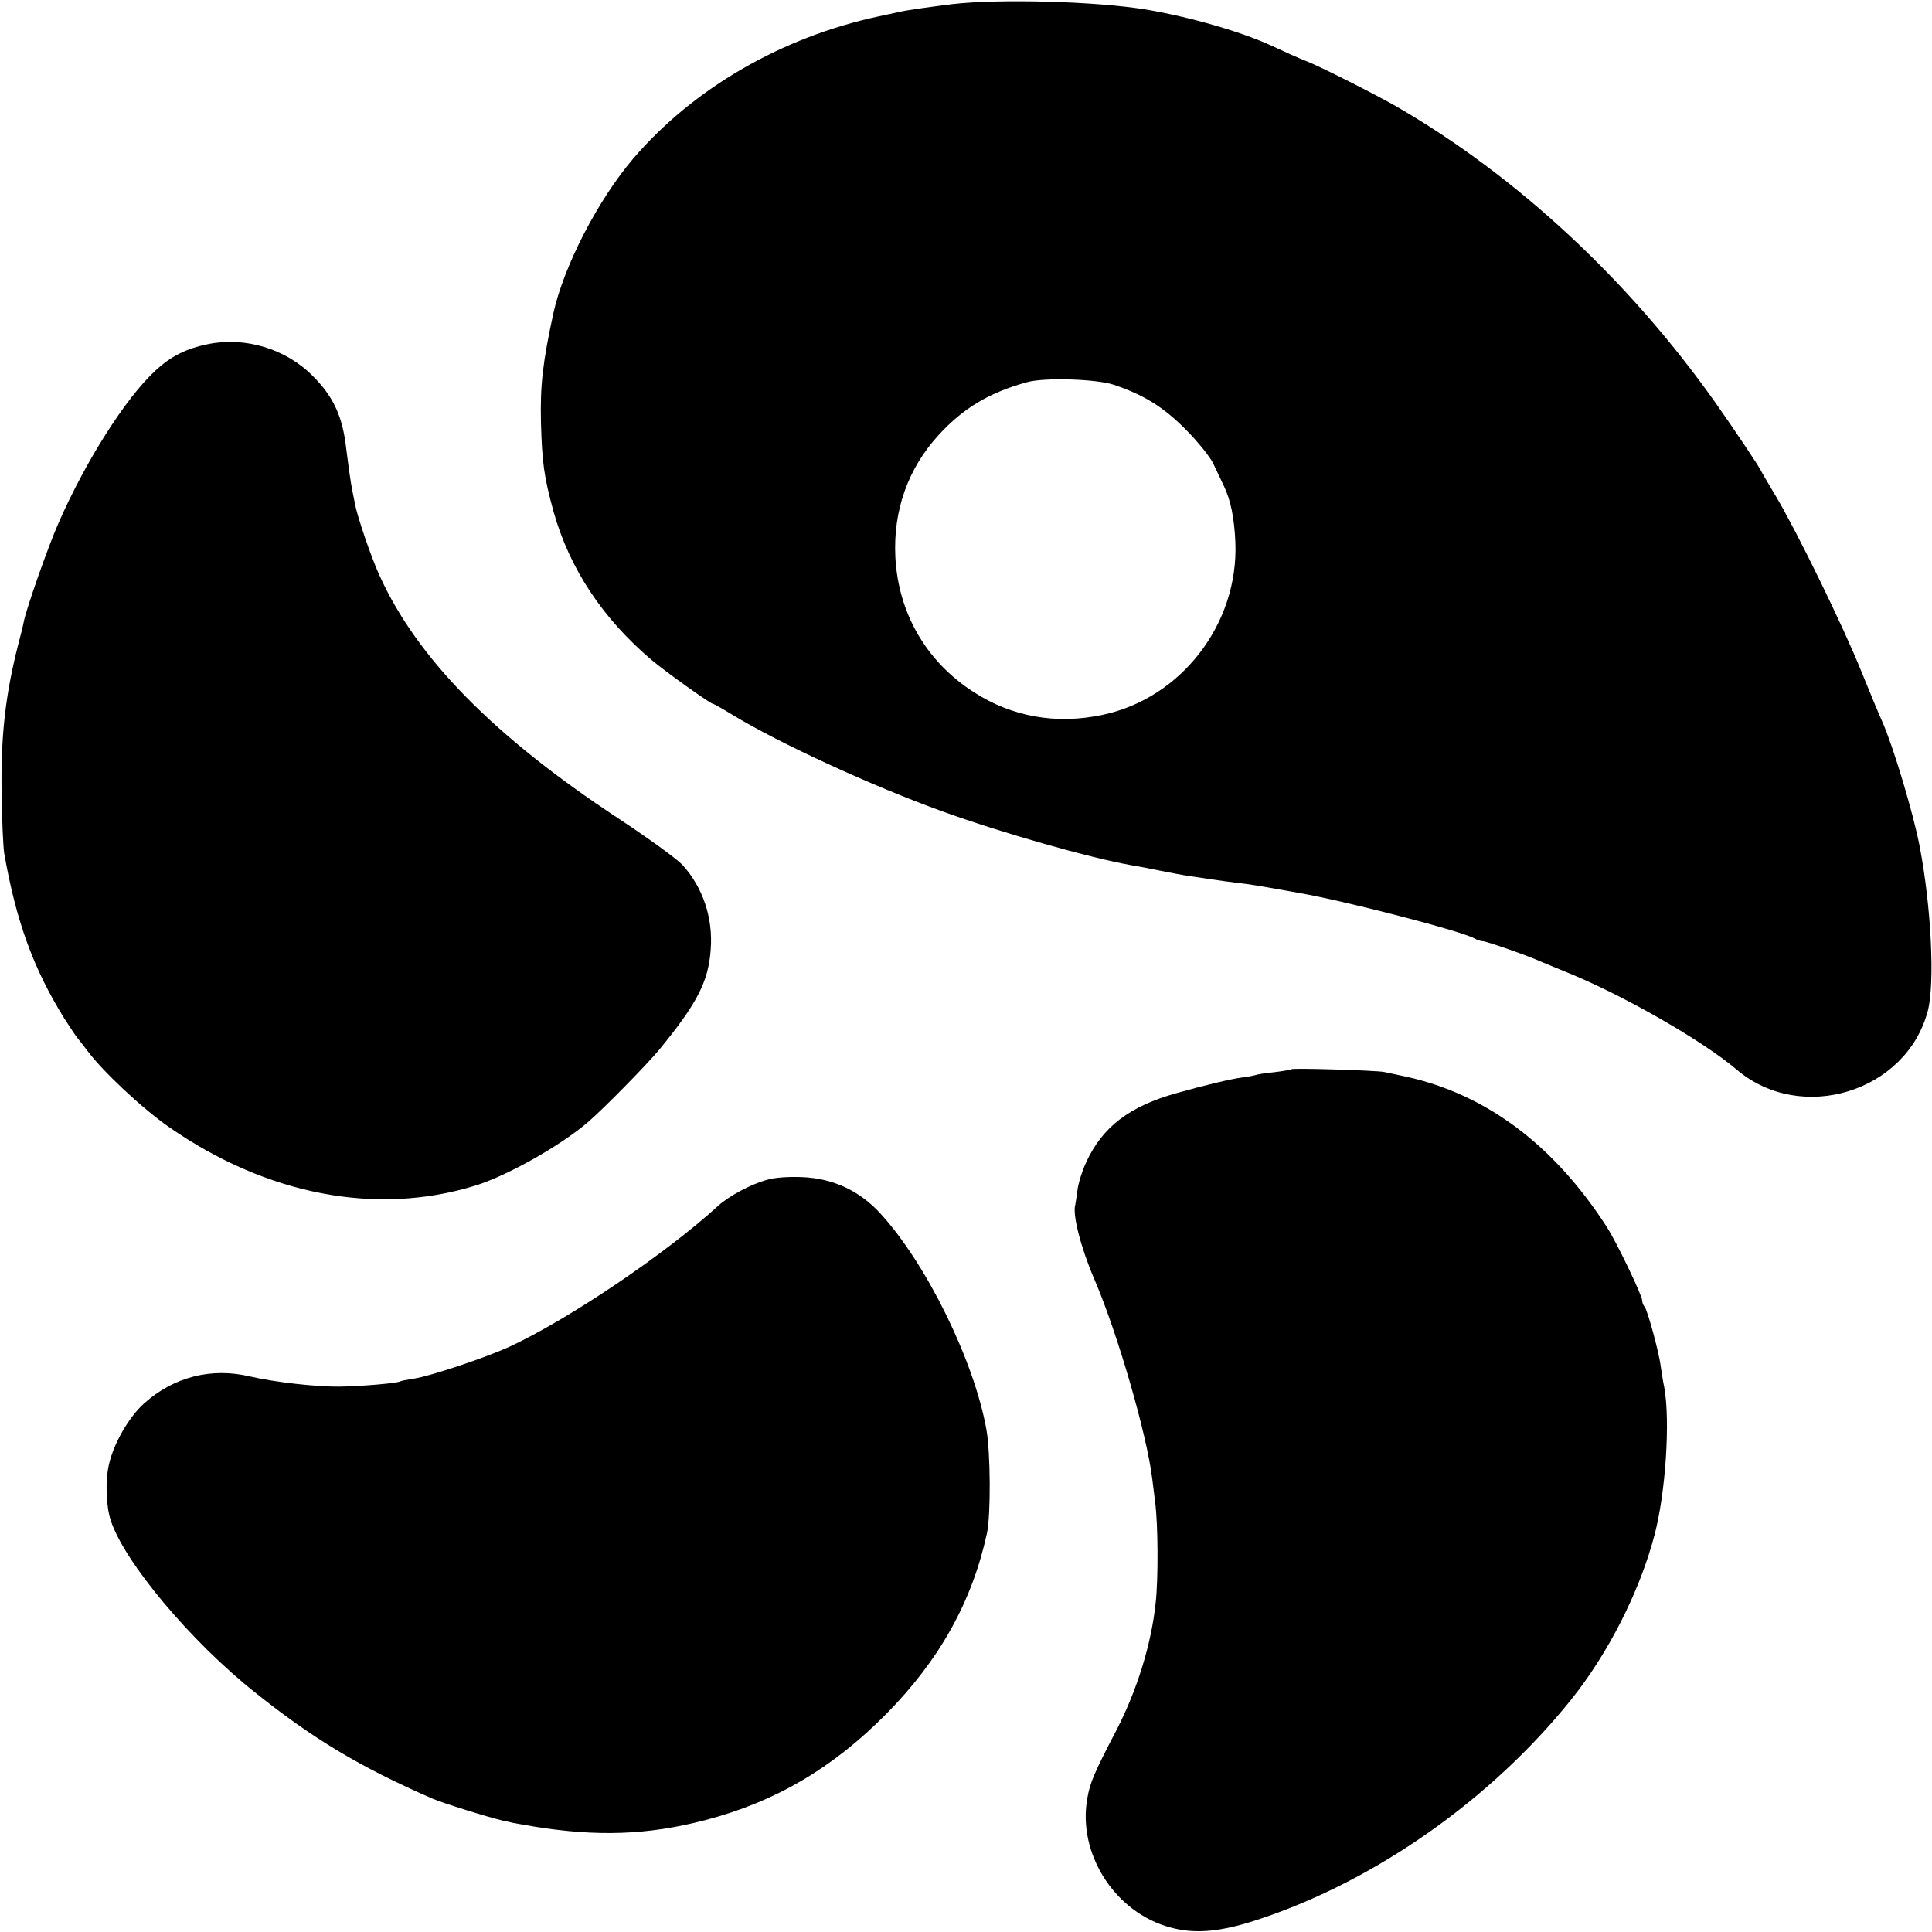
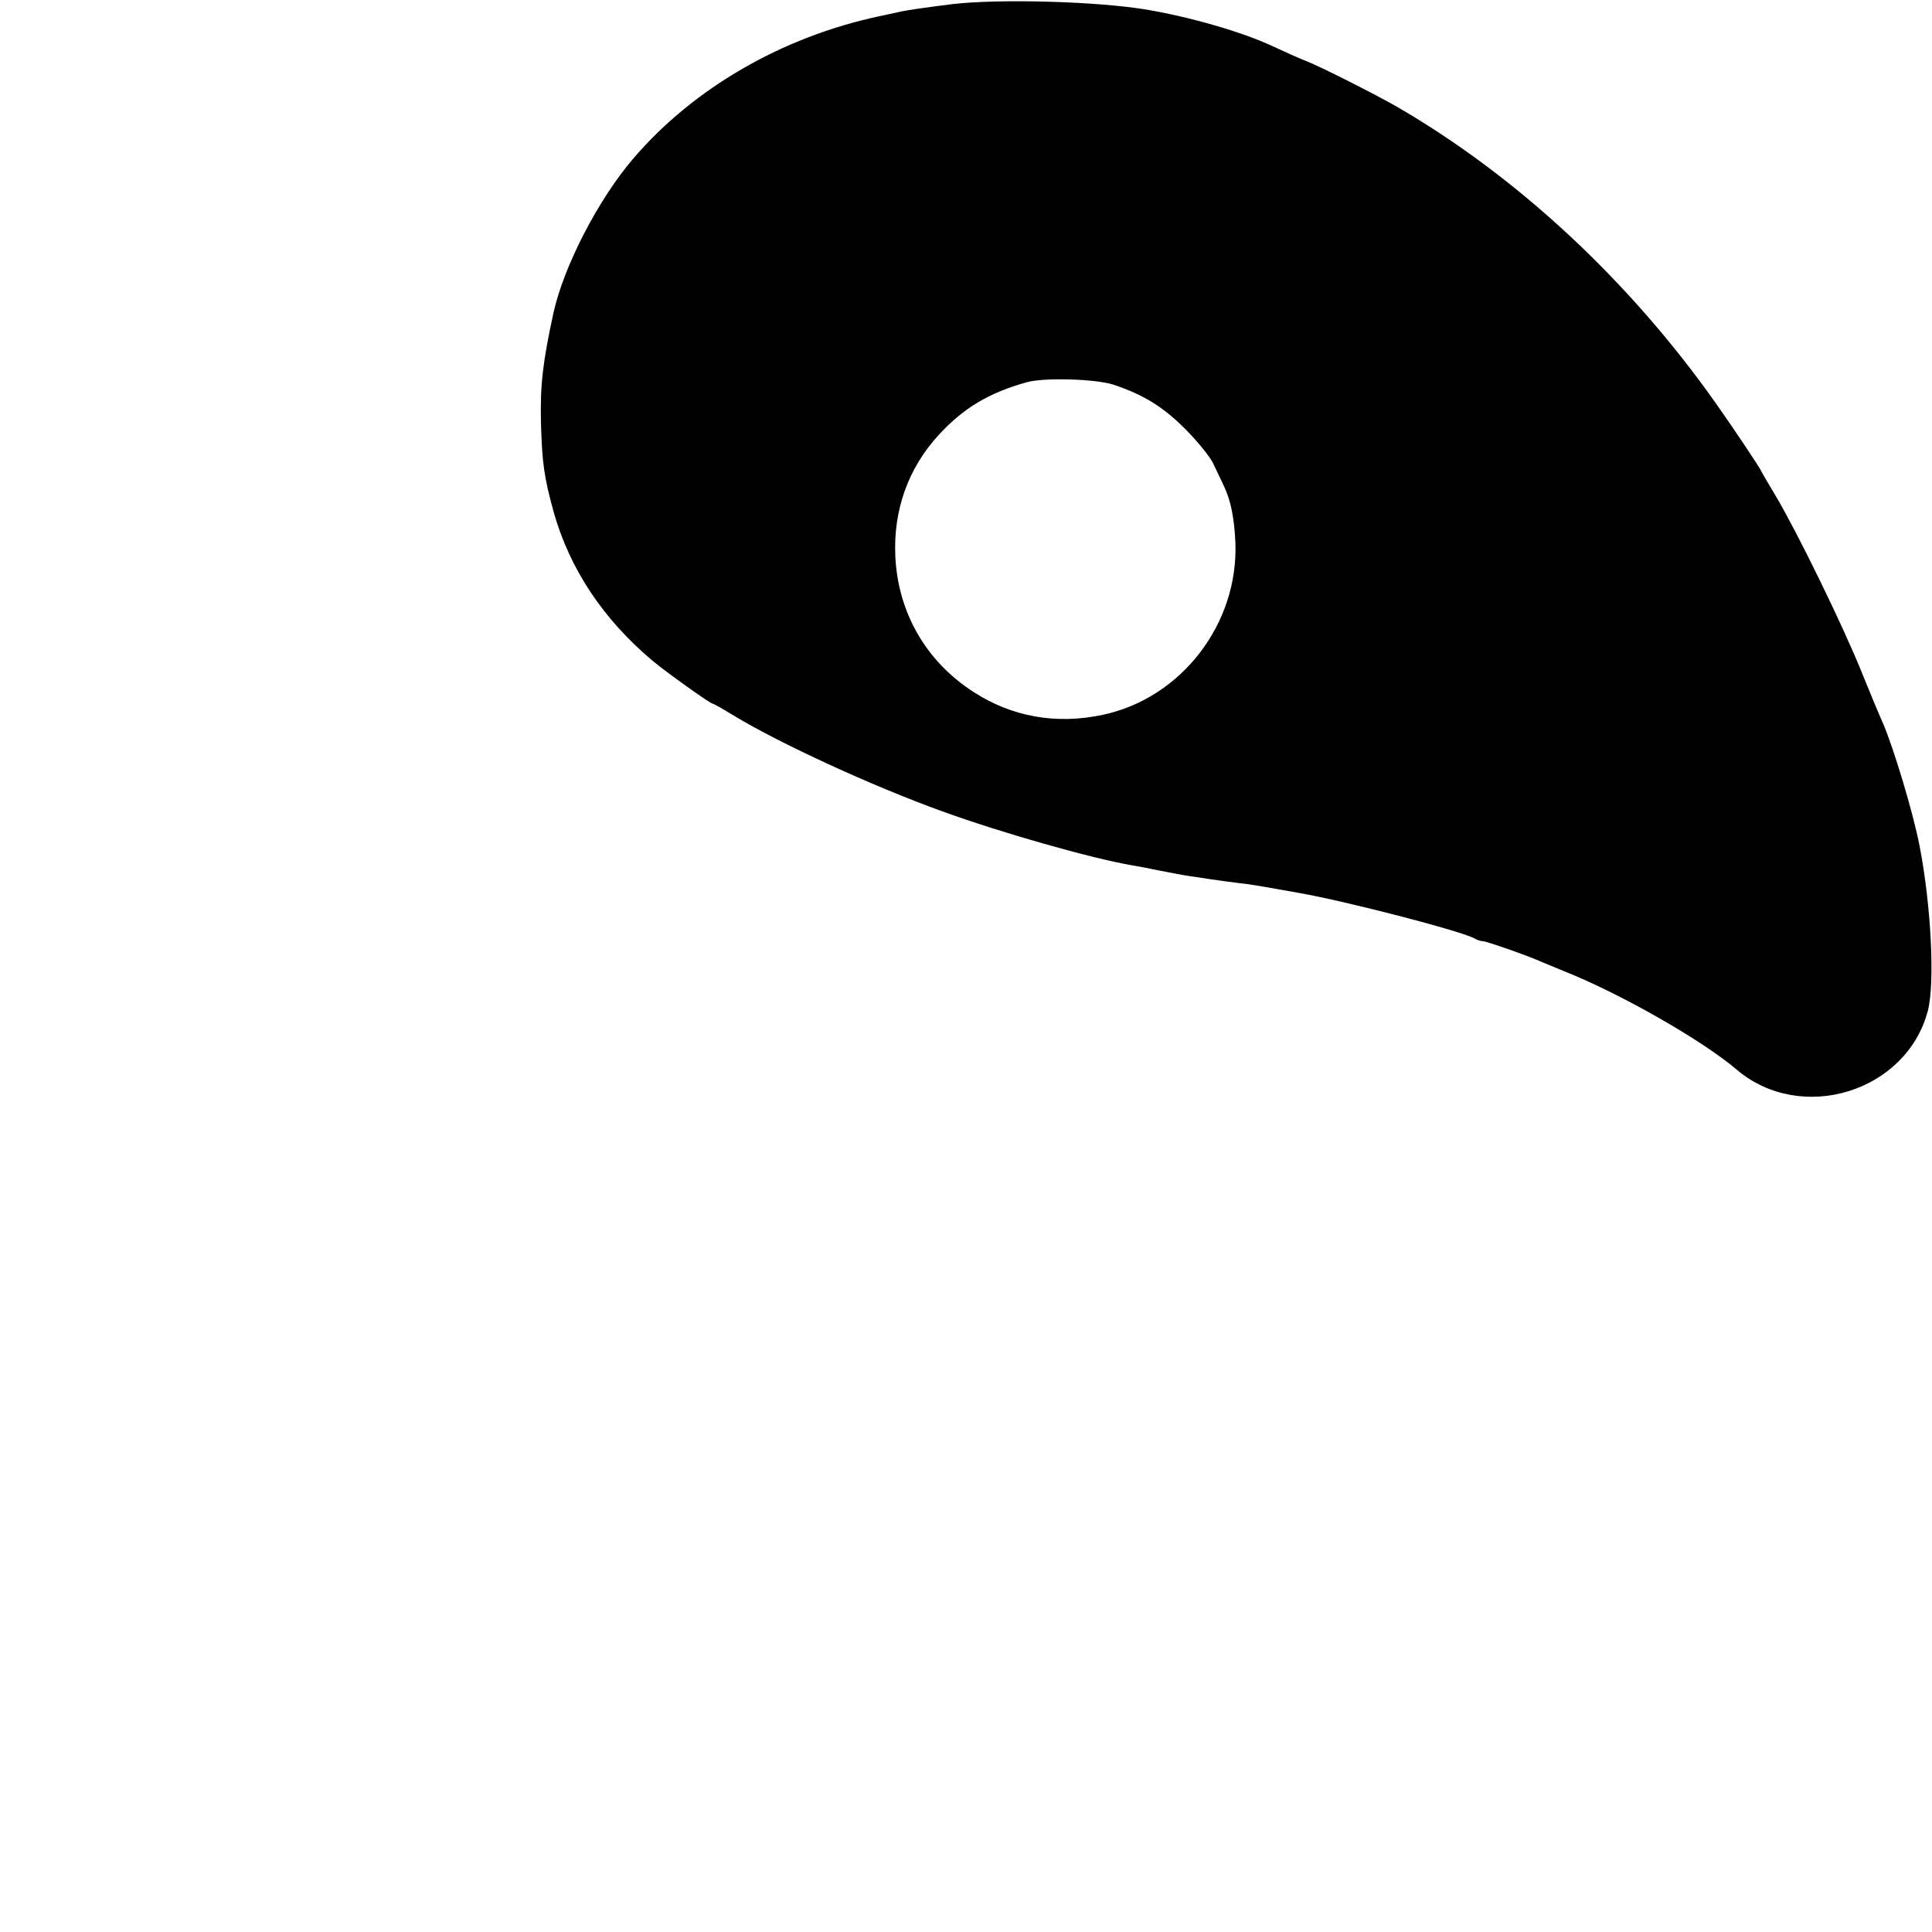
<svg xmlns="http://www.w3.org/2000/svg" version="1.0" width="700pt" height="700pt" viewBox="0 0 700 700" preserveAspectRatio="xMidYMid meet">
  <g transform="translate(0,700) scale(0.1,-0.1)" fill="#000000" stroke="none">
    <path d="M3450 6985 c-95 -12 -167 -22 -195 -29 -5 -1 -37 -8 -70 -15 -351 -75 -672 -260 -891 -516 -128 -150 -252 -391 -289 -560 -39 -180 -48 -261 -45 -395 4 -146 11 -198 46 -325 58 -206 179 -388 357 -538 50 -42 211 -157 220 -157 3 0 35 -18 71 -40 169 -103 506 -258 761 -350 215 -78 536 -169 685 -195 19 -3 67 -12 105 -20 39 -8 88 -17 110 -20 22 -3 49 -7 60 -9 19 -3 82 -12 150 -20 26 -4 58 -9 180 -31 177 -31 591 -139 637 -165 10 -6 23 -10 30 -10 13 0 165 -53 213 -75 17 -7 53 -22 80 -33 202 -80 500 -249 628 -358 234 -198 615 -80 692 214 26 101 12 380 -30 597 -23 120 -96 362 -135 450 -10 22 -44 103 -75 180 -67 167 -234 508 -310 636 -30 50 -55 93 -55 94 0 5 -101 156 -164 245 -313 443 -719 821 -1156 1074 -75 43 -278 146 -328 165 -26 10 -81 35 -122 54 -109 51 -296 105 -455 132 -179 30 -533 40 -705 20z m585 -1379 c110 -37 179 -80 260 -161 44 -44 90 -101 101 -125 12 -25 29 -61 38 -80 25 -52 38 -115 42 -205 12 -295 -196 -565 -481 -625 -169 -36 -329 -7 -468 83 -172 111 -273 287 -283 490 -8 168 46 320 157 441 89 97 182 153 319 191 63 18 252 12 315 -9z" />
-     <path d="M753 5753 c-78 -16 -133 -43 -190 -96 -107 -98 -253 -328 -351 -552 -38 -86 -117 -311 -126 -358 -2 -12 -11 -49 -20 -82 -47 -184 -64 -337 -60 -545 1 -96 6 -191 9 -210 43 -247 106 -420 218 -600 23 -36 44 -67 47 -70 3 -3 18 -23 35 -45 56 -76 200 -211 298 -279 354 -246 751 -322 1108 -212 115 35 310 145 409 230 58 50 213 208 257 261 138 168 180 248 188 365 9 115 -29 226 -103 307 -21 22 -123 96 -229 166 -453 298 -732 582 -868 882 -31 68 -81 215 -89 260 -3 17 -8 39 -10 50 -6 31 -15 96 -21 145 -13 120 -46 192 -122 268 -97 98 -245 143 -380 115z" />
-     <path d="M4679 3126 c-2 -2 -31 -7 -64 -11 -32 -3 -62 -8 -65 -10 -3 -1 -25 -6 -50 -9 -39 -5 -140 -29 -235 -56 -173 -48 -271 -123 -330 -252 -14 -30 -28 -75 -31 -99 -3 -24 -7 -48 -8 -54 -11 -35 20 -156 69 -270 84 -195 191 -564 210 -725 2 -14 6 -50 10 -80 11 -81 12 -282 2 -369 -16 -150 -67 -313 -140 -456 -83 -159 -97 -193 -107 -248 -38 -203 100 -418 302 -471 92 -25 187 -15 328 33 420 141 834 434 1121 791 136 169 251 396 304 600 40 152 57 412 35 533 -5 23 -10 58 -13 77 -6 51 -48 203 -58 215 -5 5 -9 15 -9 23 0 18 -93 212 -128 266 -192 298 -437 481 -727 545 -27 6 -63 13 -80 17 -33 6 -330 15 -336 10z" />
-     <path d="M2778 2725 c-58 -16 -136 -58 -175 -93 -191 -175 -541 -411 -758 -512 -86 -39 -285 -106 -345 -115 -25 -4 -47 -8 -50 -10 -11 -7 -144 -18 -220 -19 -84 -1 -235 16 -325 37 -140 33 -276 -2 -383 -98 -55 -49 -110 -145 -127 -220 -14 -58 -11 -151 6 -203 48 -150 290 -439 523 -624 210 -168 380 -270 641 -384 36 -16 206 -69 255 -80 19 -4 37 -8 40 -9 3 -1 37 -6 75 -13 229 -37 412 -31 619 23 254 66 462 188 656 384 194 196 312 408 366 656 14 66 13 291 -2 375 -44 248 -217 601 -384 783 -75 82 -170 127 -282 132 -51 2 -101 -1 -130 -10z" />
  </g>
</svg>